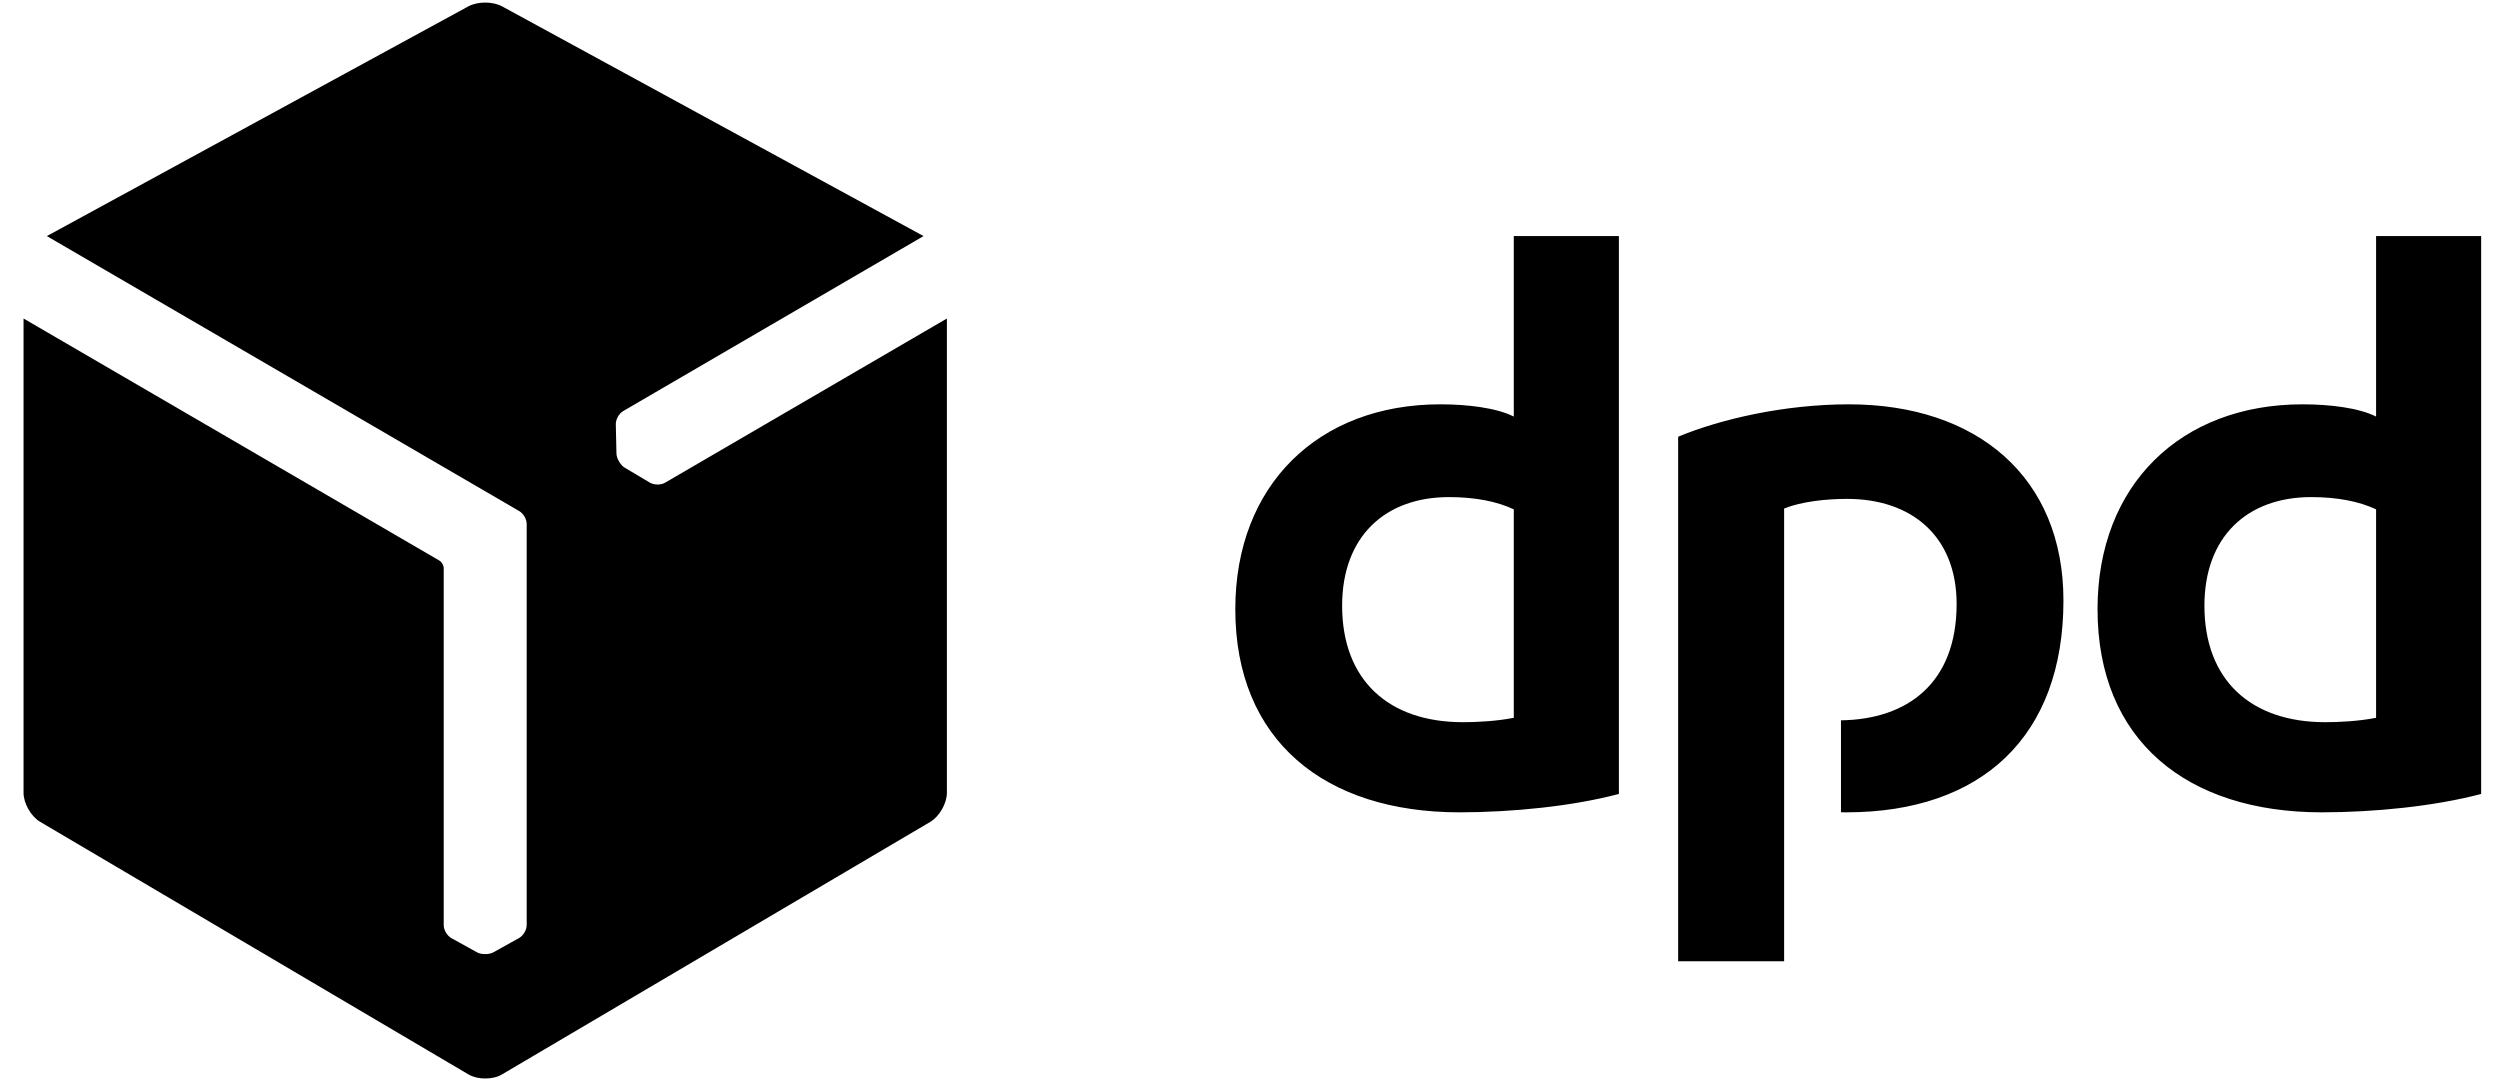
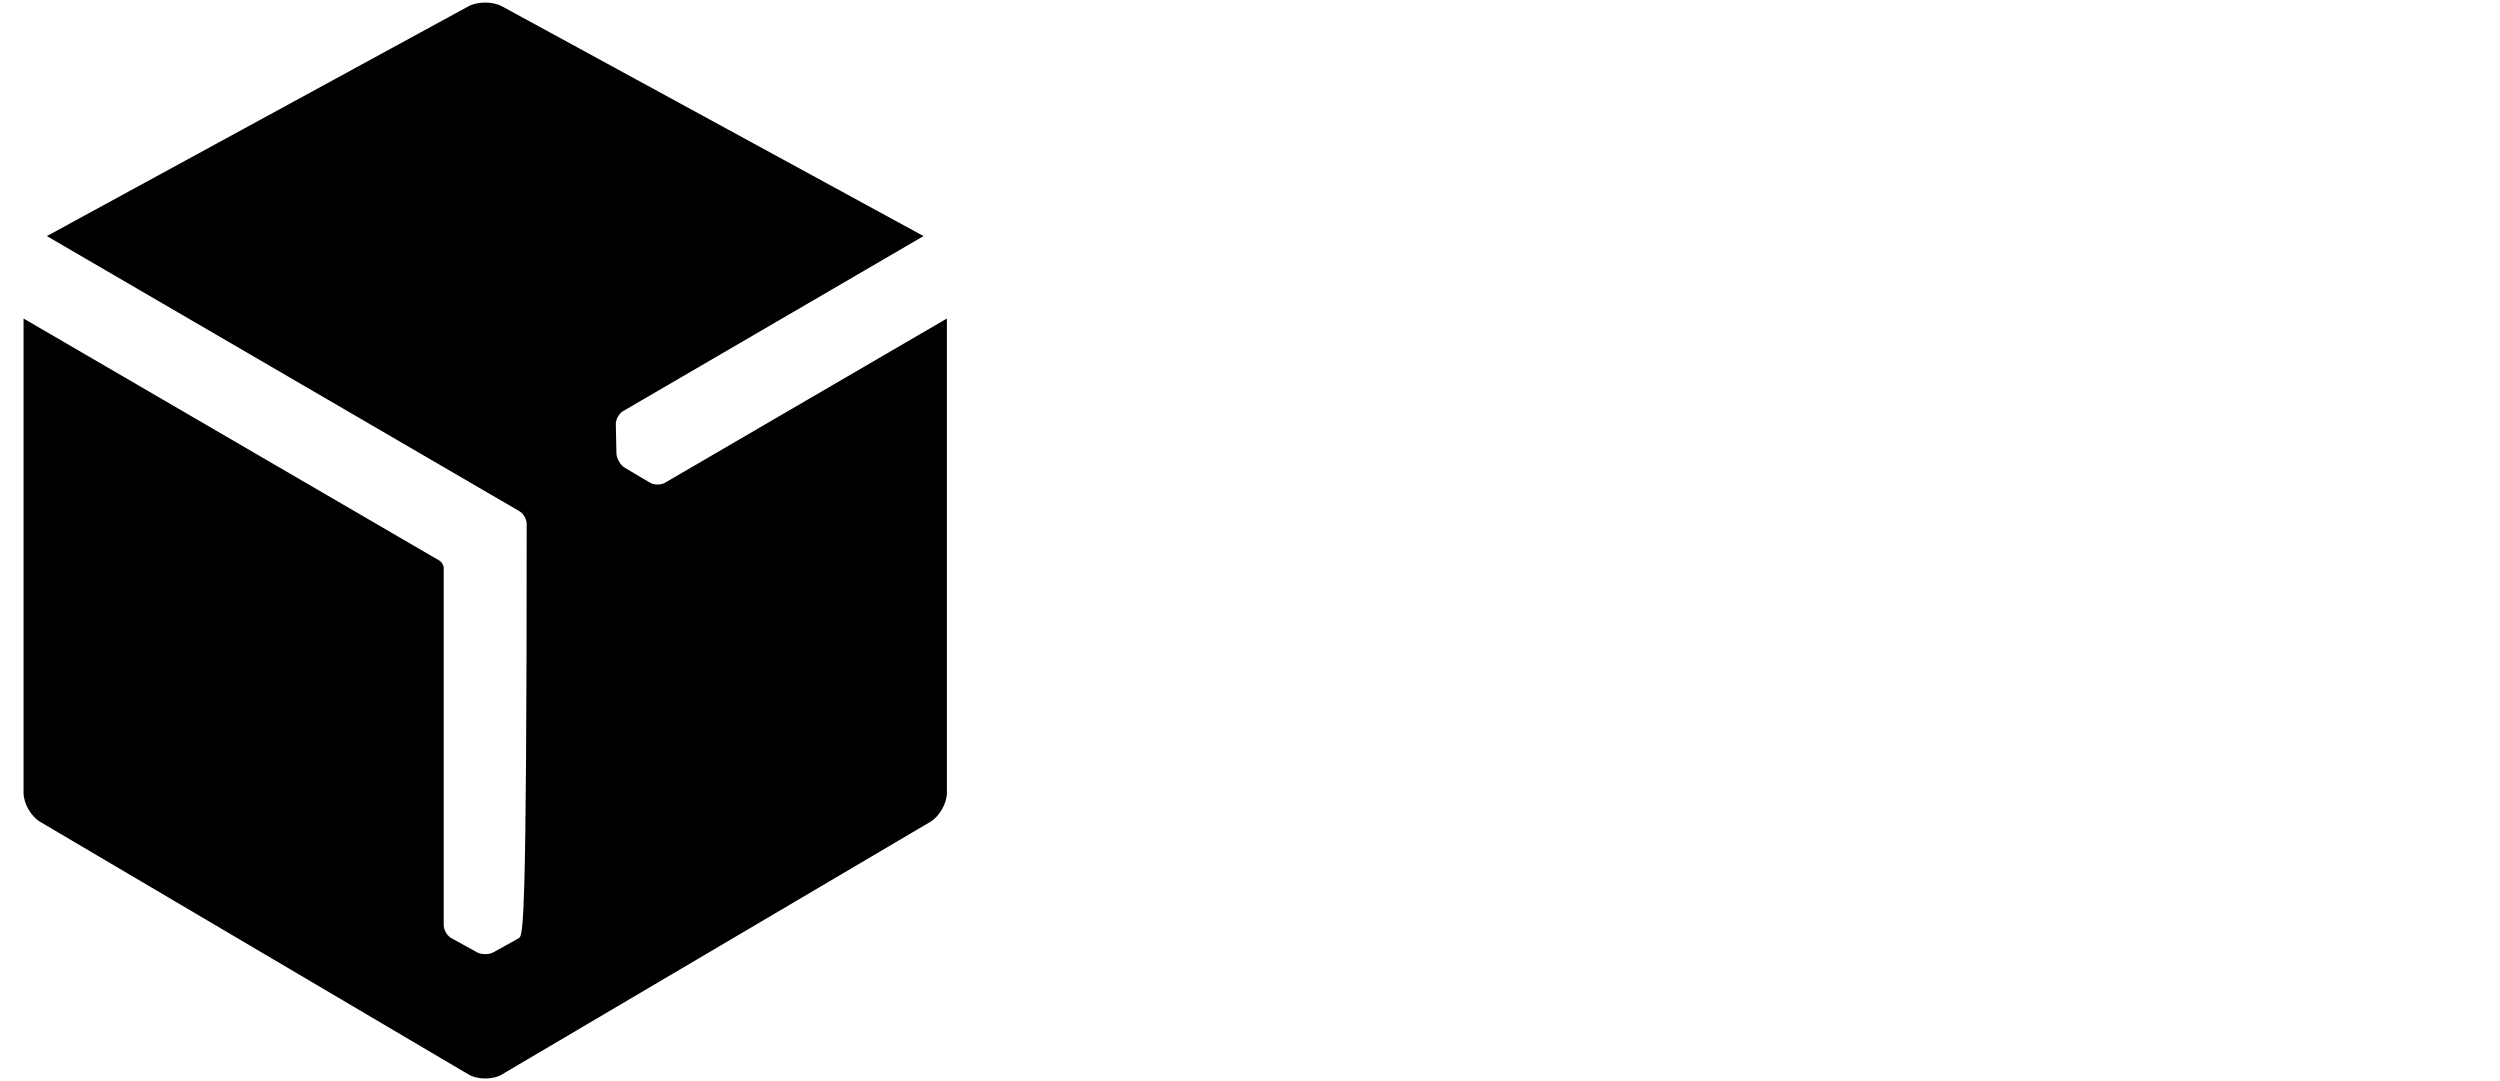
<svg xmlns="http://www.w3.org/2000/svg" width="74" height="32" viewBox="0 0 74 32" fill="none">
-   <path d="M47.919 23.501C46.545 23.865 44.756 24.045 43.201 24.045C39.209 24.045 36.565 21.92 36.565 18.032C36.565 14.352 39.028 11.968 42.631 11.968C43.434 11.968 44.289 12.07 44.808 12.33V6.988H47.919V23.501ZM44.808 15.077C44.316 14.844 43.668 14.714 42.889 14.714C40.998 14.714 39.727 15.881 39.727 17.929C39.727 20.132 41.101 21.377 43.304 21.377C43.693 21.377 44.289 21.35 44.808 21.247V15.077ZM73.442 23.501C72.068 23.865 70.279 24.045 68.724 24.045C64.733 24.045 62.087 21.92 62.087 18.032C62.087 14.352 64.551 11.968 68.154 11.968C68.958 11.968 69.813 12.07 70.332 12.33V6.988H73.442V23.501H73.442ZM70.332 15.077C69.839 14.844 69.191 14.714 68.413 14.714C66.521 14.714 65.251 15.881 65.251 17.929C65.251 20.132 66.625 21.377 68.828 21.377C69.216 21.377 69.813 21.35 70.332 21.247V15.077ZM52.81 15.052C53.328 14.844 54.053 14.767 54.675 14.767C56.593 14.767 57.916 15.881 57.916 17.876C57.916 20.23 56.451 21.294 54.493 21.322V24.043C54.544 24.043 54.597 24.045 54.65 24.045C58.667 24.045 61.078 21.791 61.078 17.773C61.078 14.118 58.512 11.968 54.727 11.968C52.81 11.968 50.917 12.409 49.673 12.927V28.453H52.81V15.052Z" fill="black" />
-   <path d="M19.684 14.289C19.555 14.364 19.353 14.358 19.228 14.281L18.488 13.841C18.428 13.804 18.373 13.744 18.331 13.672C18.328 13.668 18.326 13.664 18.324 13.66C18.276 13.583 18.25 13.502 18.247 13.427L18.228 12.565C18.222 12.42 18.318 12.242 18.447 12.167L27.337 6.988L14.863 0.189C14.725 0.113 14.544 0.077 14.363 0.076C14.181 0.076 14 0.114 13.862 0.189L1.387 6.988L15.362 15.124C15.492 15.195 15.59 15.363 15.59 15.514V27.382C15.59 27.531 15.484 27.703 15.353 27.772L14.601 28.19C14.539 28.223 14.459 28.241 14.376 28.241C14.371 28.241 14.366 28.241 14.362 28.241C14.271 28.243 14.188 28.225 14.122 28.19L13.367 27.772C13.239 27.704 13.134 27.532 13.134 27.382L13.134 16.803C13.128 16.725 13.071 16.631 13.009 16.595L0.697 9.428V23.466C0.697 23.78 0.918 24.168 1.19 24.327L13.87 31.805C14.005 31.884 14.184 31.924 14.362 31.923C14.541 31.923 14.719 31.886 14.855 31.805L27.537 24.327C27.807 24.166 28.028 23.781 28.028 23.466V9.428L19.684 14.289Z" fill="black" />
+   <path d="M19.684 14.289C19.555 14.364 19.353 14.358 19.228 14.281L18.488 13.841C18.428 13.804 18.373 13.744 18.331 13.672C18.328 13.668 18.326 13.664 18.324 13.66C18.276 13.583 18.25 13.502 18.247 13.427L18.228 12.565C18.222 12.42 18.318 12.242 18.447 12.167L27.337 6.988L14.863 0.189C14.725 0.113 14.544 0.077 14.363 0.076C14.181 0.076 14 0.114 13.862 0.189L1.387 6.988L15.362 15.124C15.492 15.195 15.59 15.363 15.59 15.514C15.59 27.531 15.484 27.703 15.353 27.772L14.601 28.19C14.539 28.223 14.459 28.241 14.376 28.241C14.371 28.241 14.366 28.241 14.362 28.241C14.271 28.243 14.188 28.225 14.122 28.19L13.367 27.772C13.239 27.704 13.134 27.532 13.134 27.382L13.134 16.803C13.128 16.725 13.071 16.631 13.009 16.595L0.697 9.428V23.466C0.697 23.78 0.918 24.168 1.19 24.327L13.87 31.805C14.005 31.884 14.184 31.924 14.362 31.923C14.541 31.923 14.719 31.886 14.855 31.805L27.537 24.327C27.807 24.166 28.028 23.781 28.028 23.466V9.428L19.684 14.289Z" fill="black" />
</svg>